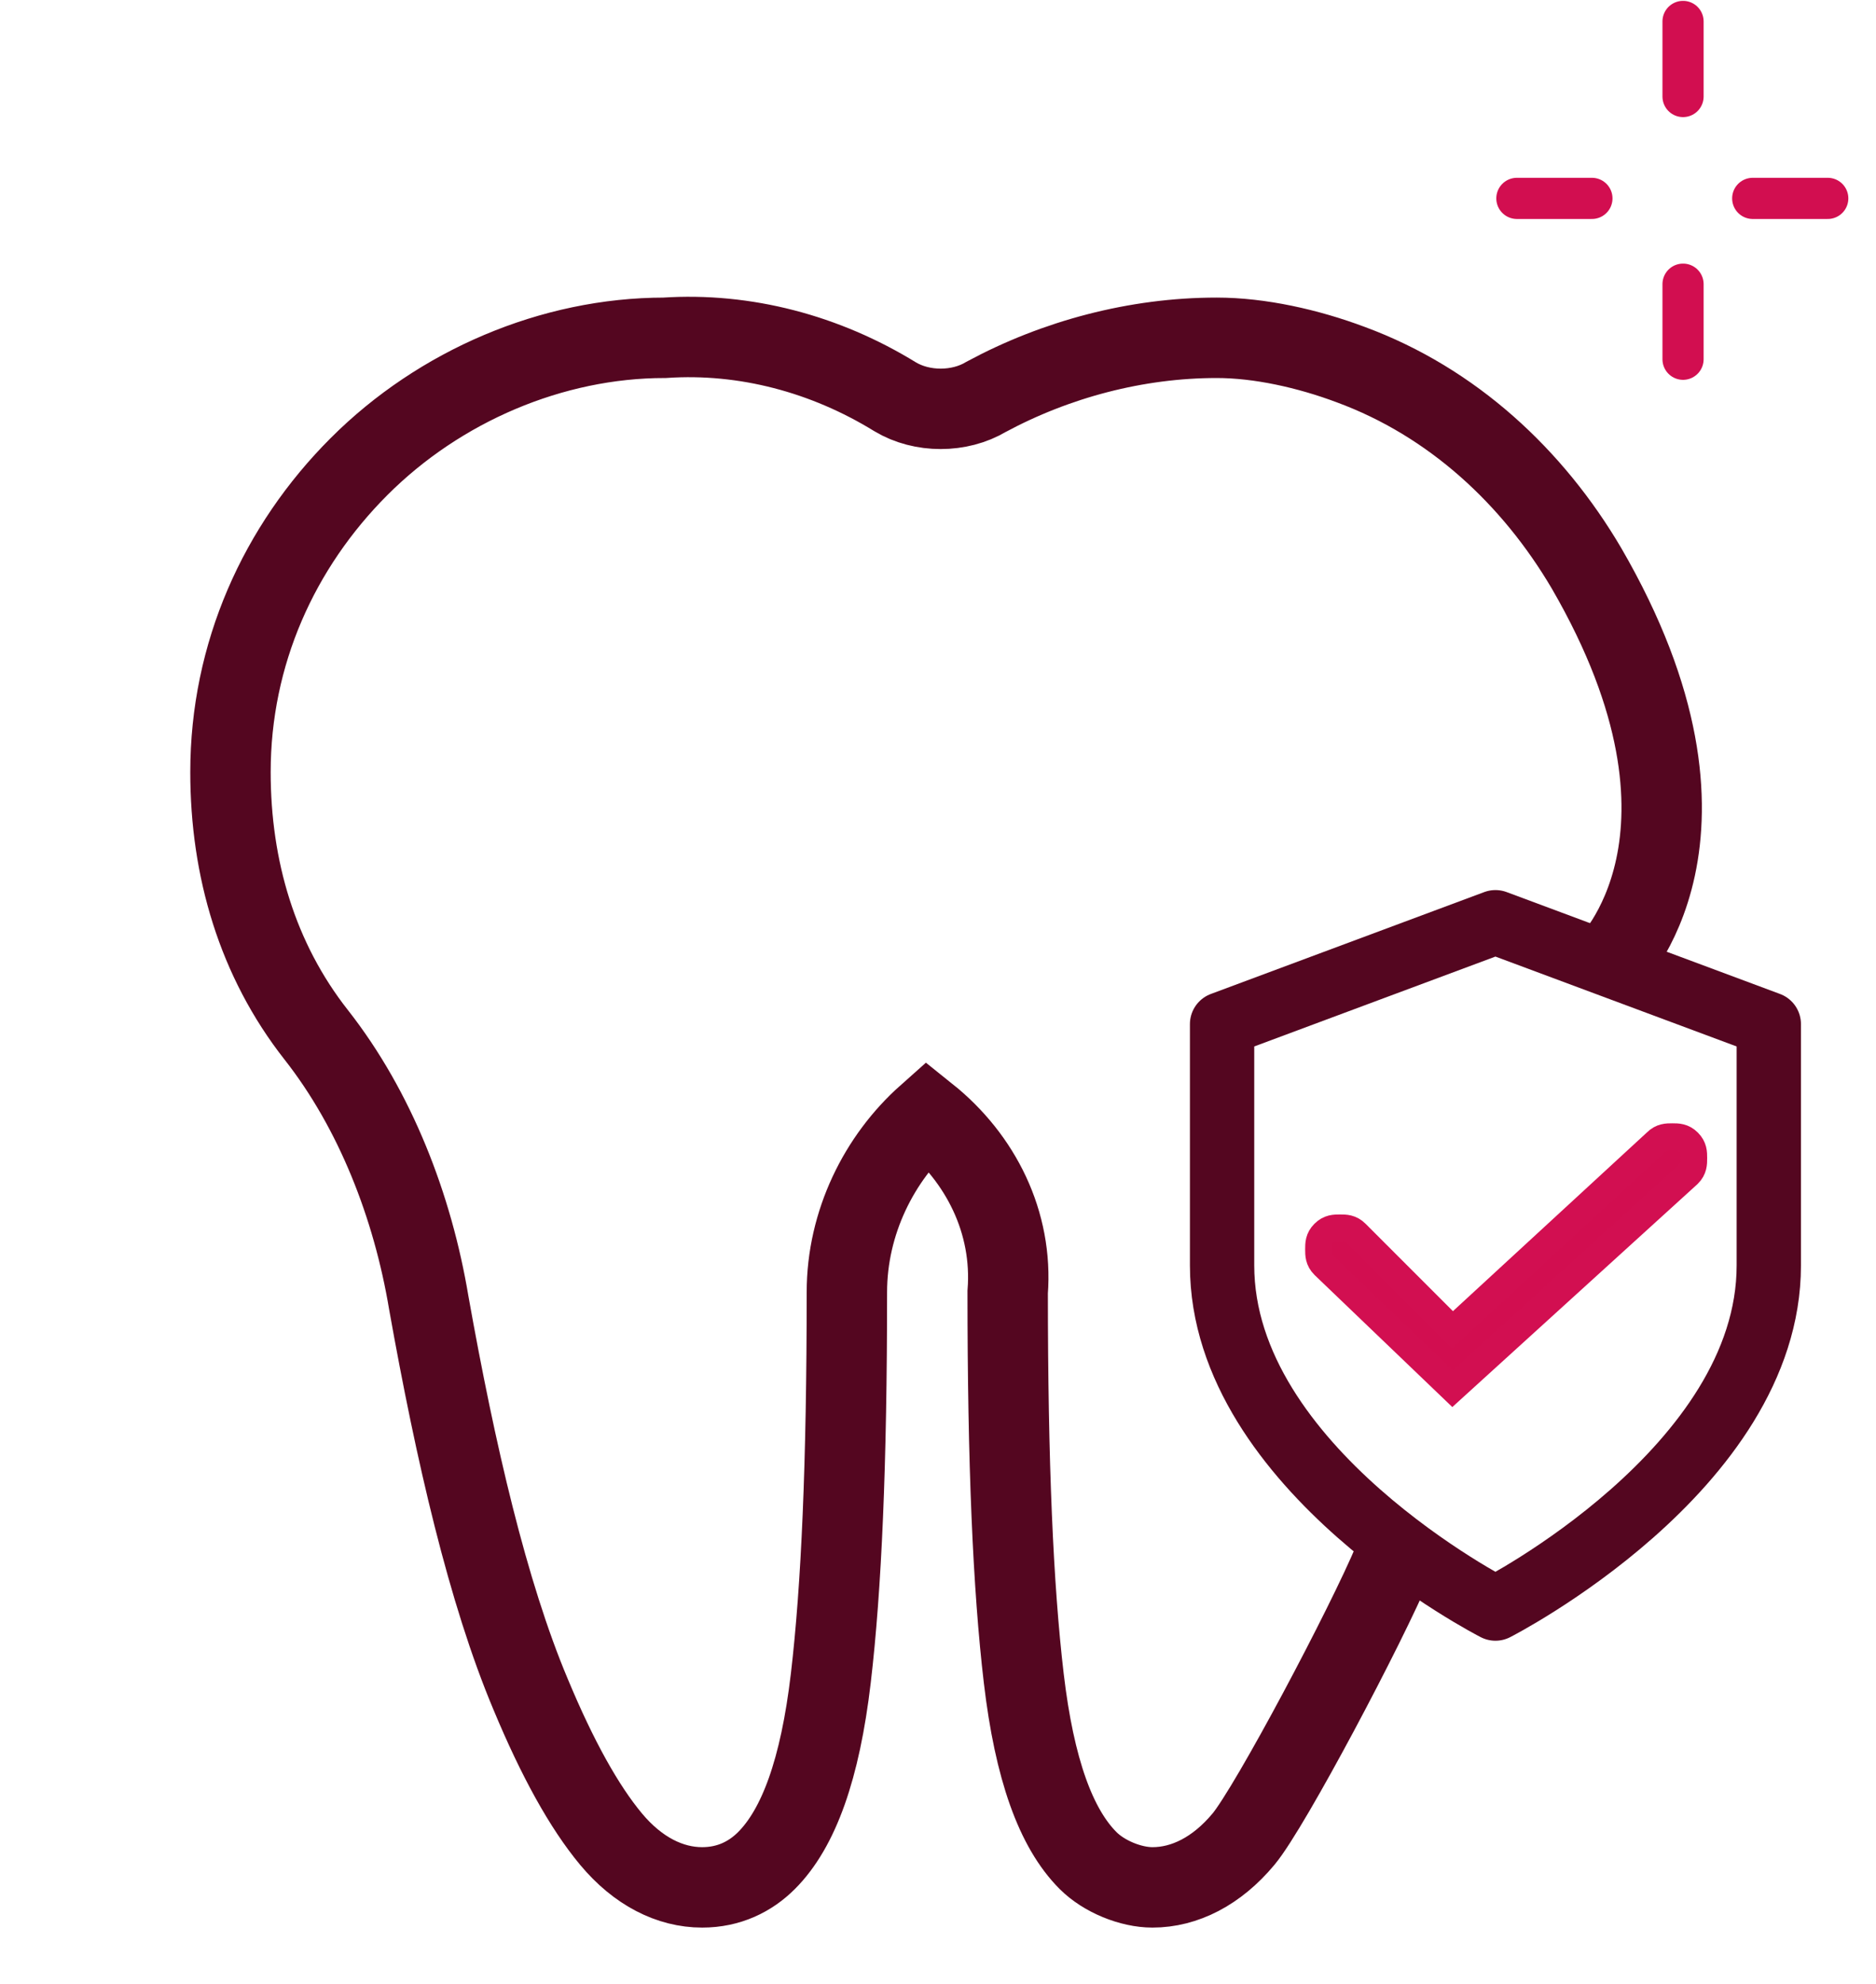
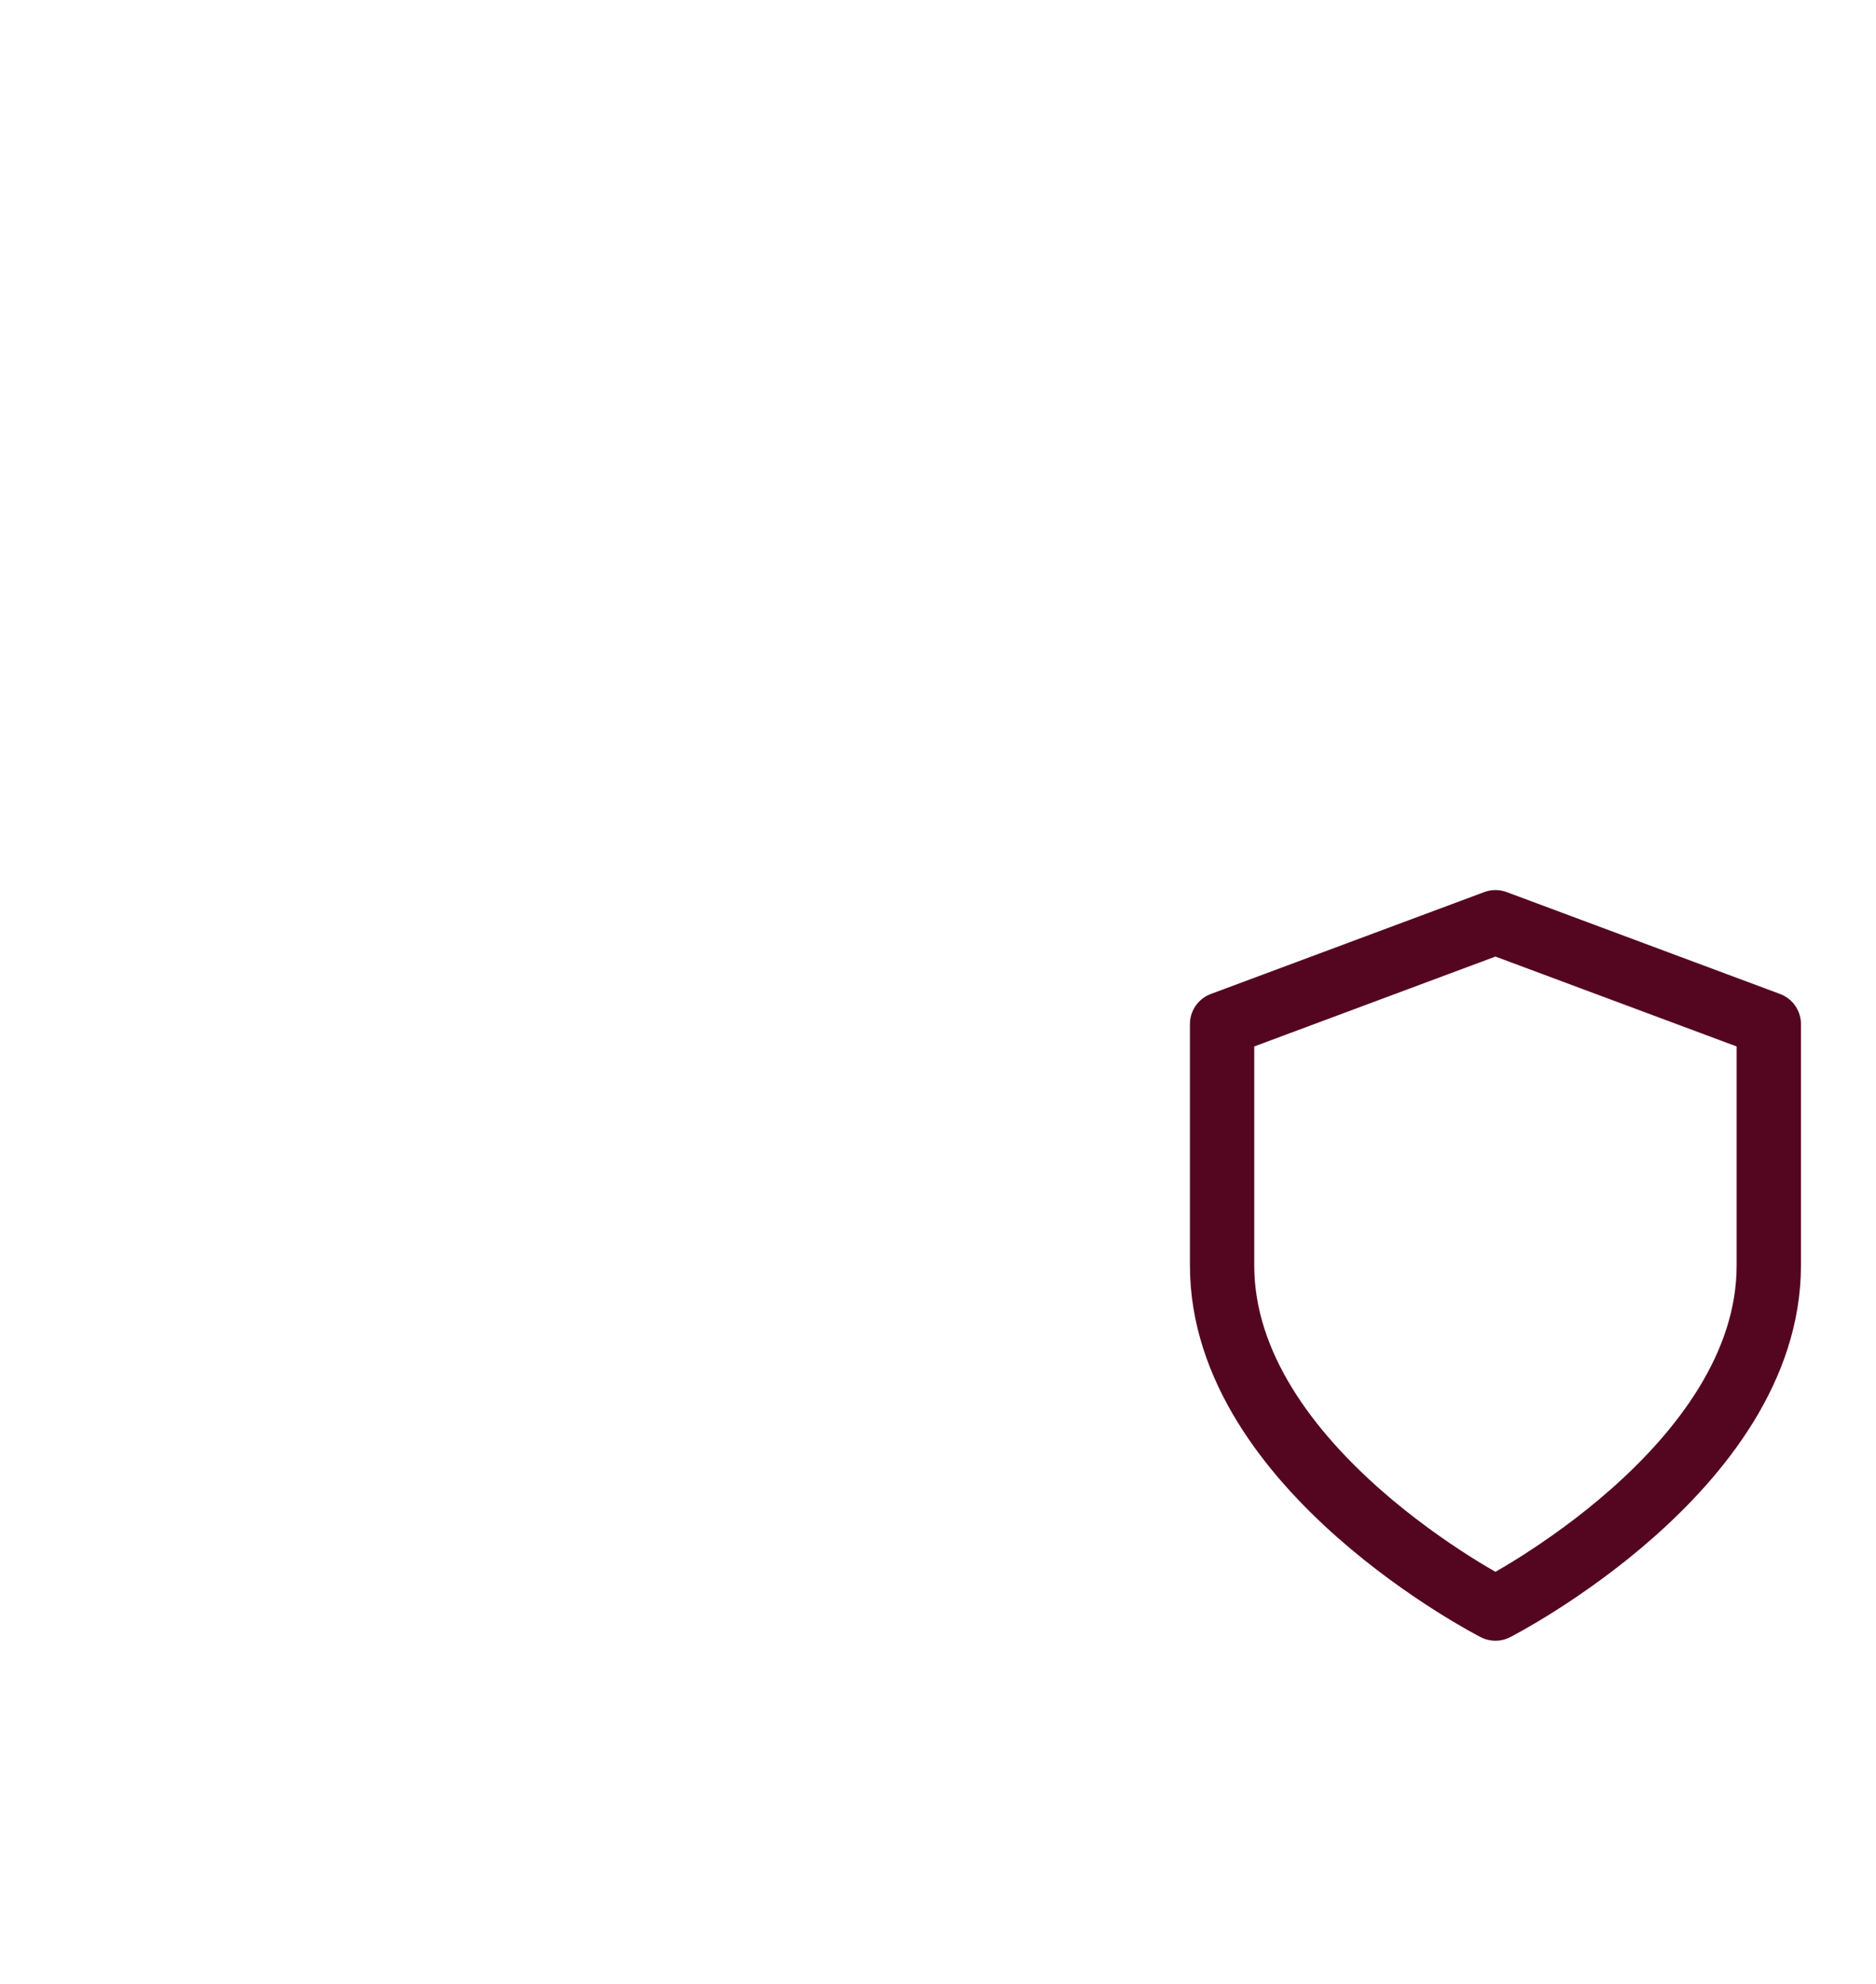
<svg xmlns="http://www.w3.org/2000/svg" enable-background="new 0 0 35 37" viewBox="0 0 35 37">
  <clipPath id="a">
-     <path d="m0 4.2h35v32.4h-35z" />
-   </clipPath>
-   <path d="m31.4 5.3v1.4m2.7-3h-1.4m-1.3-3.3v1.4m-1.7 1.9h-1.4" fill="none" stroke="#d20e50" stroke-linecap="round" stroke-linejoin="round" stroke-width=".768" />
+     </clipPath>
  <g clip-path="url(#a)">
-     <path d="m30 18s2.5-2.4-.4-7.4c-1-1.7-2.5-3.1-4.4-3.8-.8-.3-1.7-.5-2.5-.5-1.5 0-3 .4-4.3 1.1-.5.3-1.2.3-1.7 0-1.3-.8-2.8-1.2-4.3-1.1-2.1 0-4.2.9-5.7 2.4s-2.4 3.5-2.4 5.7c0 1.8.5 3.5 1.6 4.9s1.8 3.2 2.1 5c.5 2.8 1.1 5.4 1.9 7.3.5 1.2 1 2.1 1.5 2.7s1.1.9 1.7.9c.5 0 .9-.2 1.2-.5.6-.6 1-1.7 1.2-3.4s.3-4 .3-7.2c0-1.3.6-2.5 1.5-3.3 1 .8 1.6 2 1.5 3.3 0 3.2.1 5.5.3 7.2s.6 2.8 1.2 3.4c.3.3.8.5 1.2.5.6 0 1.2-.3 1.7-.9s2.3-4 2.8-5.2" fill="none" stroke="#540620" stroke-width="1.5" />
-   </g>
+     </g>
  <path d="m27.9 30s5.1-2.6 5.1-6.4v-4.5l-5.1-1.9-5.1 1.9v4.5c0 3.8 5.1 6.4 5.1 6.4z" fill="none" stroke="#540620" stroke-linecap="round" stroke-linejoin="round" stroke-width="1.2" />
-   <path d="m25.3 23c-.1-.1-.2-.1-.3-.1s-.2 0-.3.1-.1.2-.1.3 0 .2.1.3l2.4 2.3 4.4-4c.1-.1.1-.2.1-.3s0-.2-.1-.3-.2-.1-.3-.1-.2 0-.3.1l-3.8 3.5z" fill="#d20e50" stroke="#d20f51" stroke-miterlimit="10" stroke-width=".5" />
</svg>